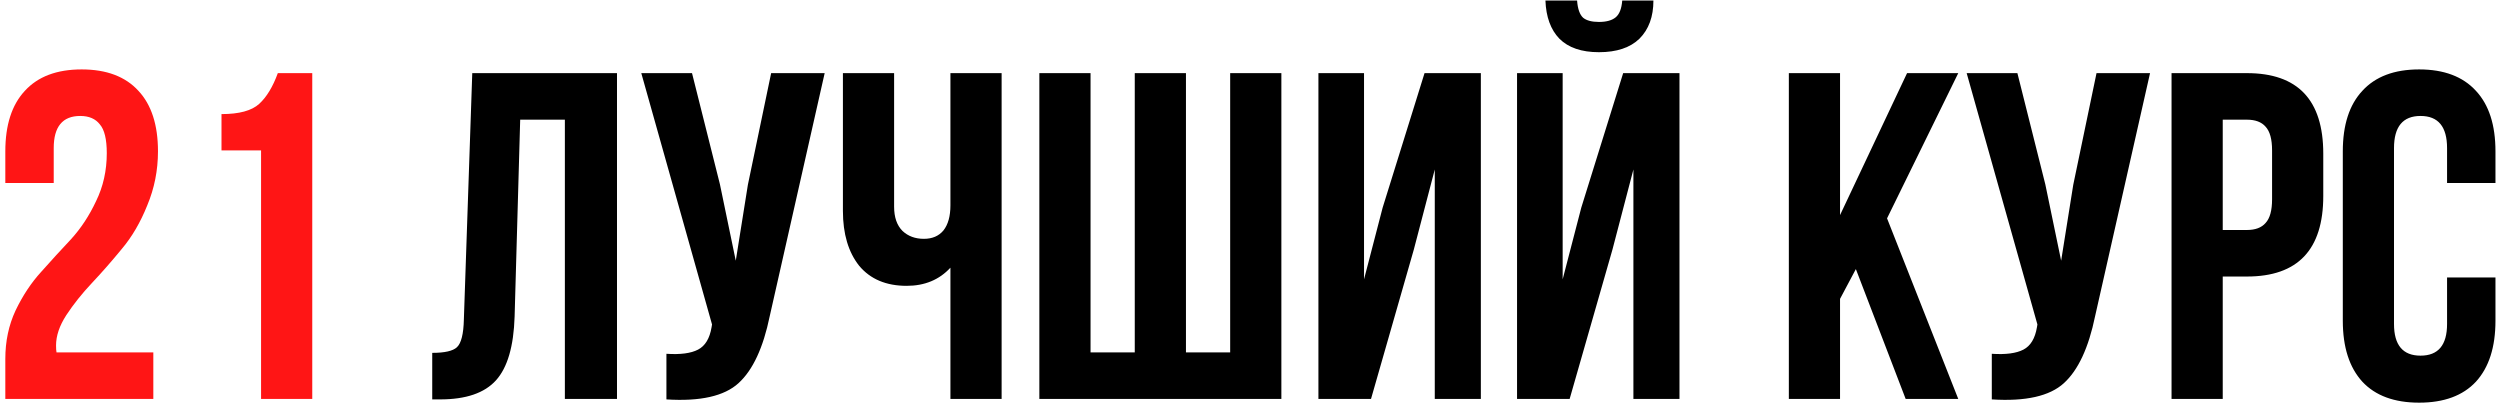
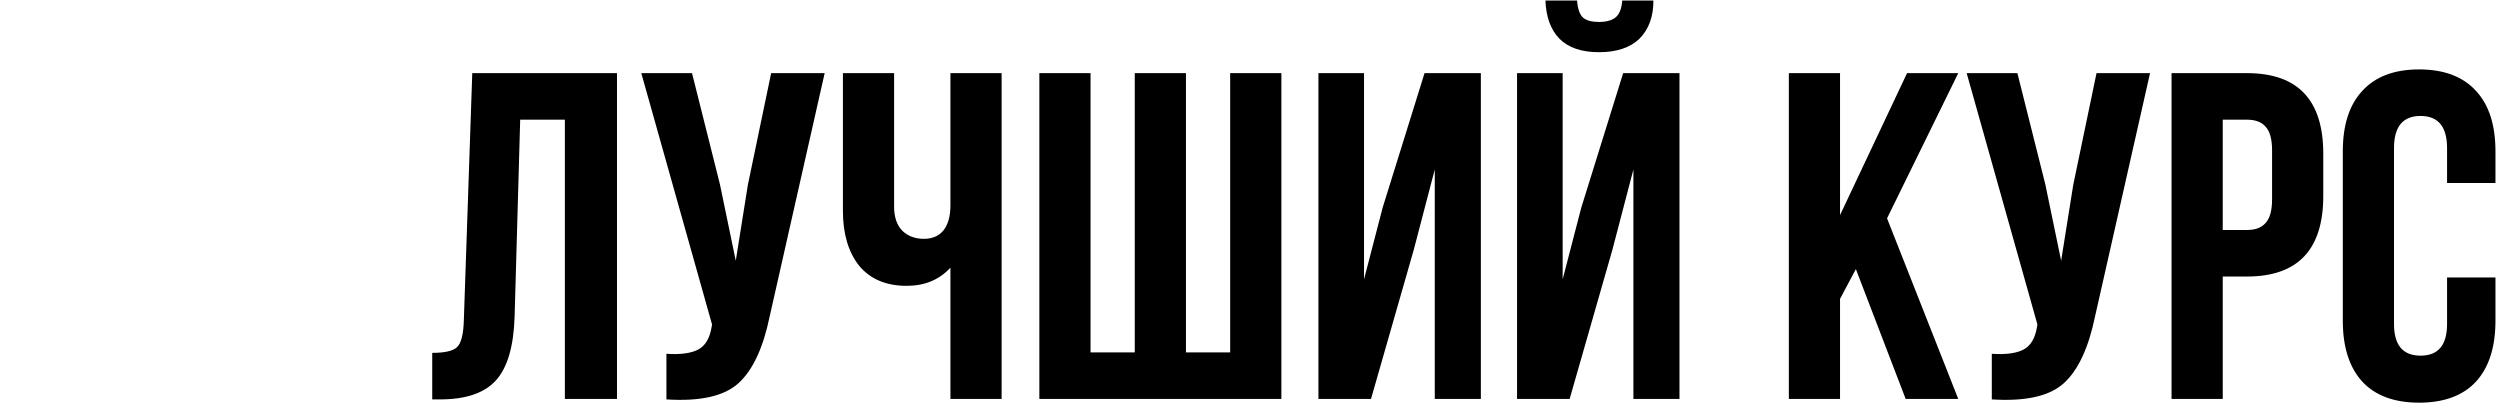
<svg xmlns="http://www.w3.org/2000/svg" width="188" height="31" viewBox="0 0 188 31" fill="none">
-   <path d="M8.03 11.52C8.03 10.47 7.855 9.747 7.505 9.35C7.178 8.93 6.688 8.72 6.035 8.72C4.705 8.72 4.04 9.525 4.04 11.135V13.76H0.4V11.38C0.4 9.397 0.89 7.88 1.87 6.83C2.85 5.757 4.273 5.22 6.14 5.22C8.007 5.22 9.43 5.757 10.41 6.83C11.39 7.88 11.88 9.397 11.88 11.38C11.88 12.803 11.612 14.157 11.075 15.44C10.562 16.723 9.92 17.82 9.15 18.73C8.403 19.64 7.657 20.492 6.91 21.285C6.163 22.078 5.522 22.883 4.985 23.7C4.472 24.493 4.215 25.252 4.215 25.975C4.215 26.208 4.227 26.383 4.25 26.5H11.53V30H0.4V26.99C0.4 25.66 0.657 24.447 1.17 23.35C1.707 22.23 2.348 21.262 3.095 20.445C3.842 19.605 4.588 18.788 5.335 17.995C6.082 17.178 6.712 16.222 7.225 15.125C7.762 14.028 8.03 12.827 8.03 11.52ZM16.657 11.31V8.58C17.987 8.58 18.932 8.323 19.492 7.81C20.052 7.297 20.519 6.527 20.892 5.5H23.482V30H19.632V11.31H16.657Z" fill="#FF1515" />
  <path d="M32.504 30.035V26.535C33.437 26.535 34.055 26.395 34.358 26.115C34.685 25.812 34.86 25.112 34.883 24.015L35.514 5.5H46.398V30H42.478V9H39.118L38.699 23.805C38.629 26.045 38.162 27.643 37.298 28.6C36.435 29.557 35.035 30.035 33.099 30.035H32.504ZM62.015 5.5L57.885 23.77C57.395 26.15 56.614 27.83 55.54 28.81C54.467 29.79 52.659 30.198 50.115 30.035V26.605C51.165 26.675 51.959 26.57 52.495 26.29C53.032 26.01 53.37 25.45 53.51 24.61L53.545 24.4L48.225 5.5H52.04L54.14 13.865L55.33 19.605L56.24 13.9L57.99 5.5H62.015ZM71.472 5.5H75.322V30H71.472V20.13C70.632 21.04 69.536 21.495 68.182 21.495C66.642 21.495 65.452 20.993 64.612 19.99C63.796 18.963 63.387 17.587 63.387 15.86V5.5H67.237V15.545C67.237 16.338 67.447 16.945 67.867 17.365C68.287 17.762 68.824 17.96 69.477 17.96C70.107 17.96 70.597 17.75 70.947 17.33C71.297 16.887 71.472 16.257 71.472 15.44V5.5ZM96.359 30H78.159V5.5H82.009V26.5H85.334V5.5H89.184V26.5H92.509V5.5H96.359V30ZM106.32 18.765L103.1 30H99.145V5.5H102.575V21.005L103.975 15.615L107.125 5.5H111.36V30H107.895V12.745L106.32 18.765ZM118.037 30H114.082V5.5H117.512V21.005L118.912 15.615L122.062 5.5H126.297V30H122.832V12.745L121.257 18.765L118.037 30ZM121.992 0.04C121.945 0.647 121.782 1.067 121.502 1.3C121.222 1.533 120.802 1.65 120.242 1.65C119.705 1.65 119.308 1.545 119.052 1.335C118.795 1.102 118.643 0.67 118.597 0.04H116.217C116.263 1.277 116.613 2.233 117.267 2.91C117.943 3.587 118.935 3.925 120.242 3.925C121.572 3.925 122.587 3.587 123.287 2.91C123.987 2.21 124.337 1.253 124.337 0.04H121.992ZM143.306 30L139.561 20.235L138.371 22.475V30H134.521V5.5H138.371V16.175L143.411 5.5H147.261L141.906 16.42L147.261 30H143.306ZM161.683 5.5L157.553 23.77C157.063 26.15 156.282 27.83 155.208 28.81C154.135 29.79 152.327 30.198 149.783 30.035V26.605C150.833 26.675 151.627 26.57 152.163 26.29C152.7 26.01 153.038 25.45 153.178 24.61L153.213 24.4L147.893 5.5H151.708L153.808 13.865L154.998 19.605L155.908 13.9L157.658 5.5H161.683ZM168.97 5.5C172.797 5.5 174.71 7.518 174.71 11.555V14.74C174.71 18.777 172.797 20.795 168.97 20.795H167.15V30H163.3V5.5H168.97ZM168.97 9H167.15V17.295H168.97C169.6 17.295 170.067 17.12 170.37 16.77C170.697 16.42 170.86 15.825 170.86 14.985V11.31C170.86 10.47 170.697 9.875 170.37 9.525C170.067 9.175 169.6 9 168.97 9ZM184.019 20.865H187.659V24.12C187.659 26.103 187.169 27.632 186.189 28.705C185.209 29.755 183.785 30.28 181.919 30.28C180.052 30.28 178.629 29.755 177.649 28.705C176.669 27.632 176.179 26.103 176.179 24.12V11.38C176.179 9.397 176.669 7.88 177.649 6.83C178.629 5.757 180.052 5.22 181.919 5.22C183.785 5.22 185.209 5.757 186.189 6.83C187.169 7.88 187.659 9.397 187.659 11.38V13.76H184.019V11.135C184.019 9.525 183.354 8.72 182.024 8.72C180.694 8.72 180.029 9.525 180.029 11.135V24.365C180.029 25.952 180.694 26.745 182.024 26.745C183.354 26.745 184.019 25.952 184.019 24.365V20.865Z" fill="black" />
</svg>